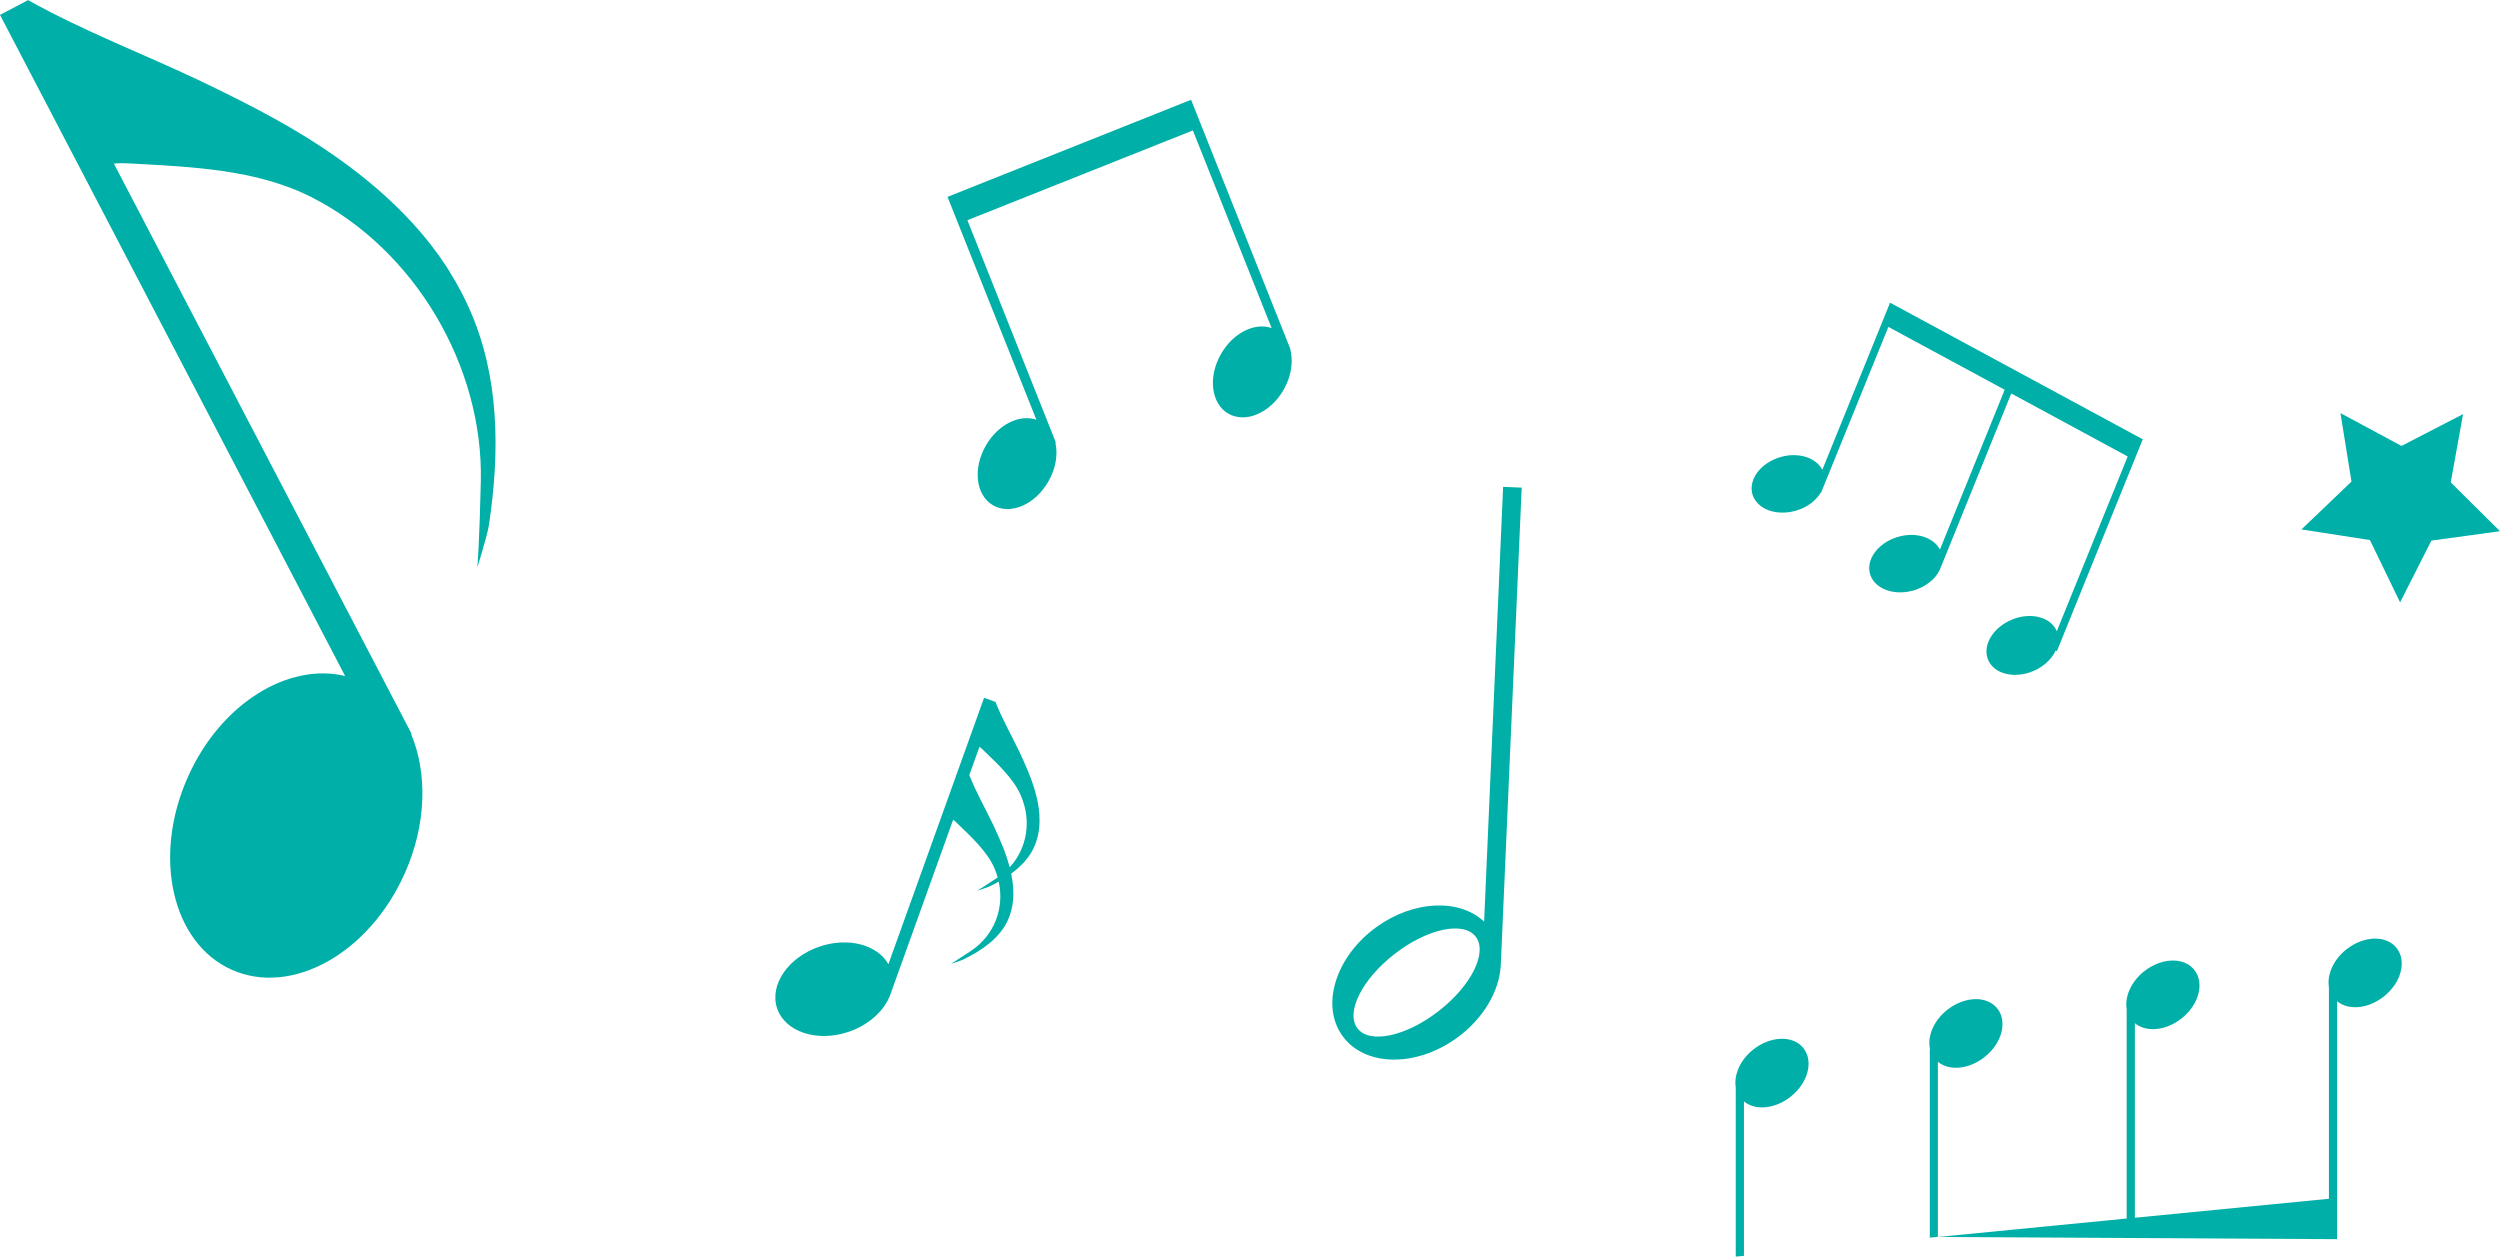
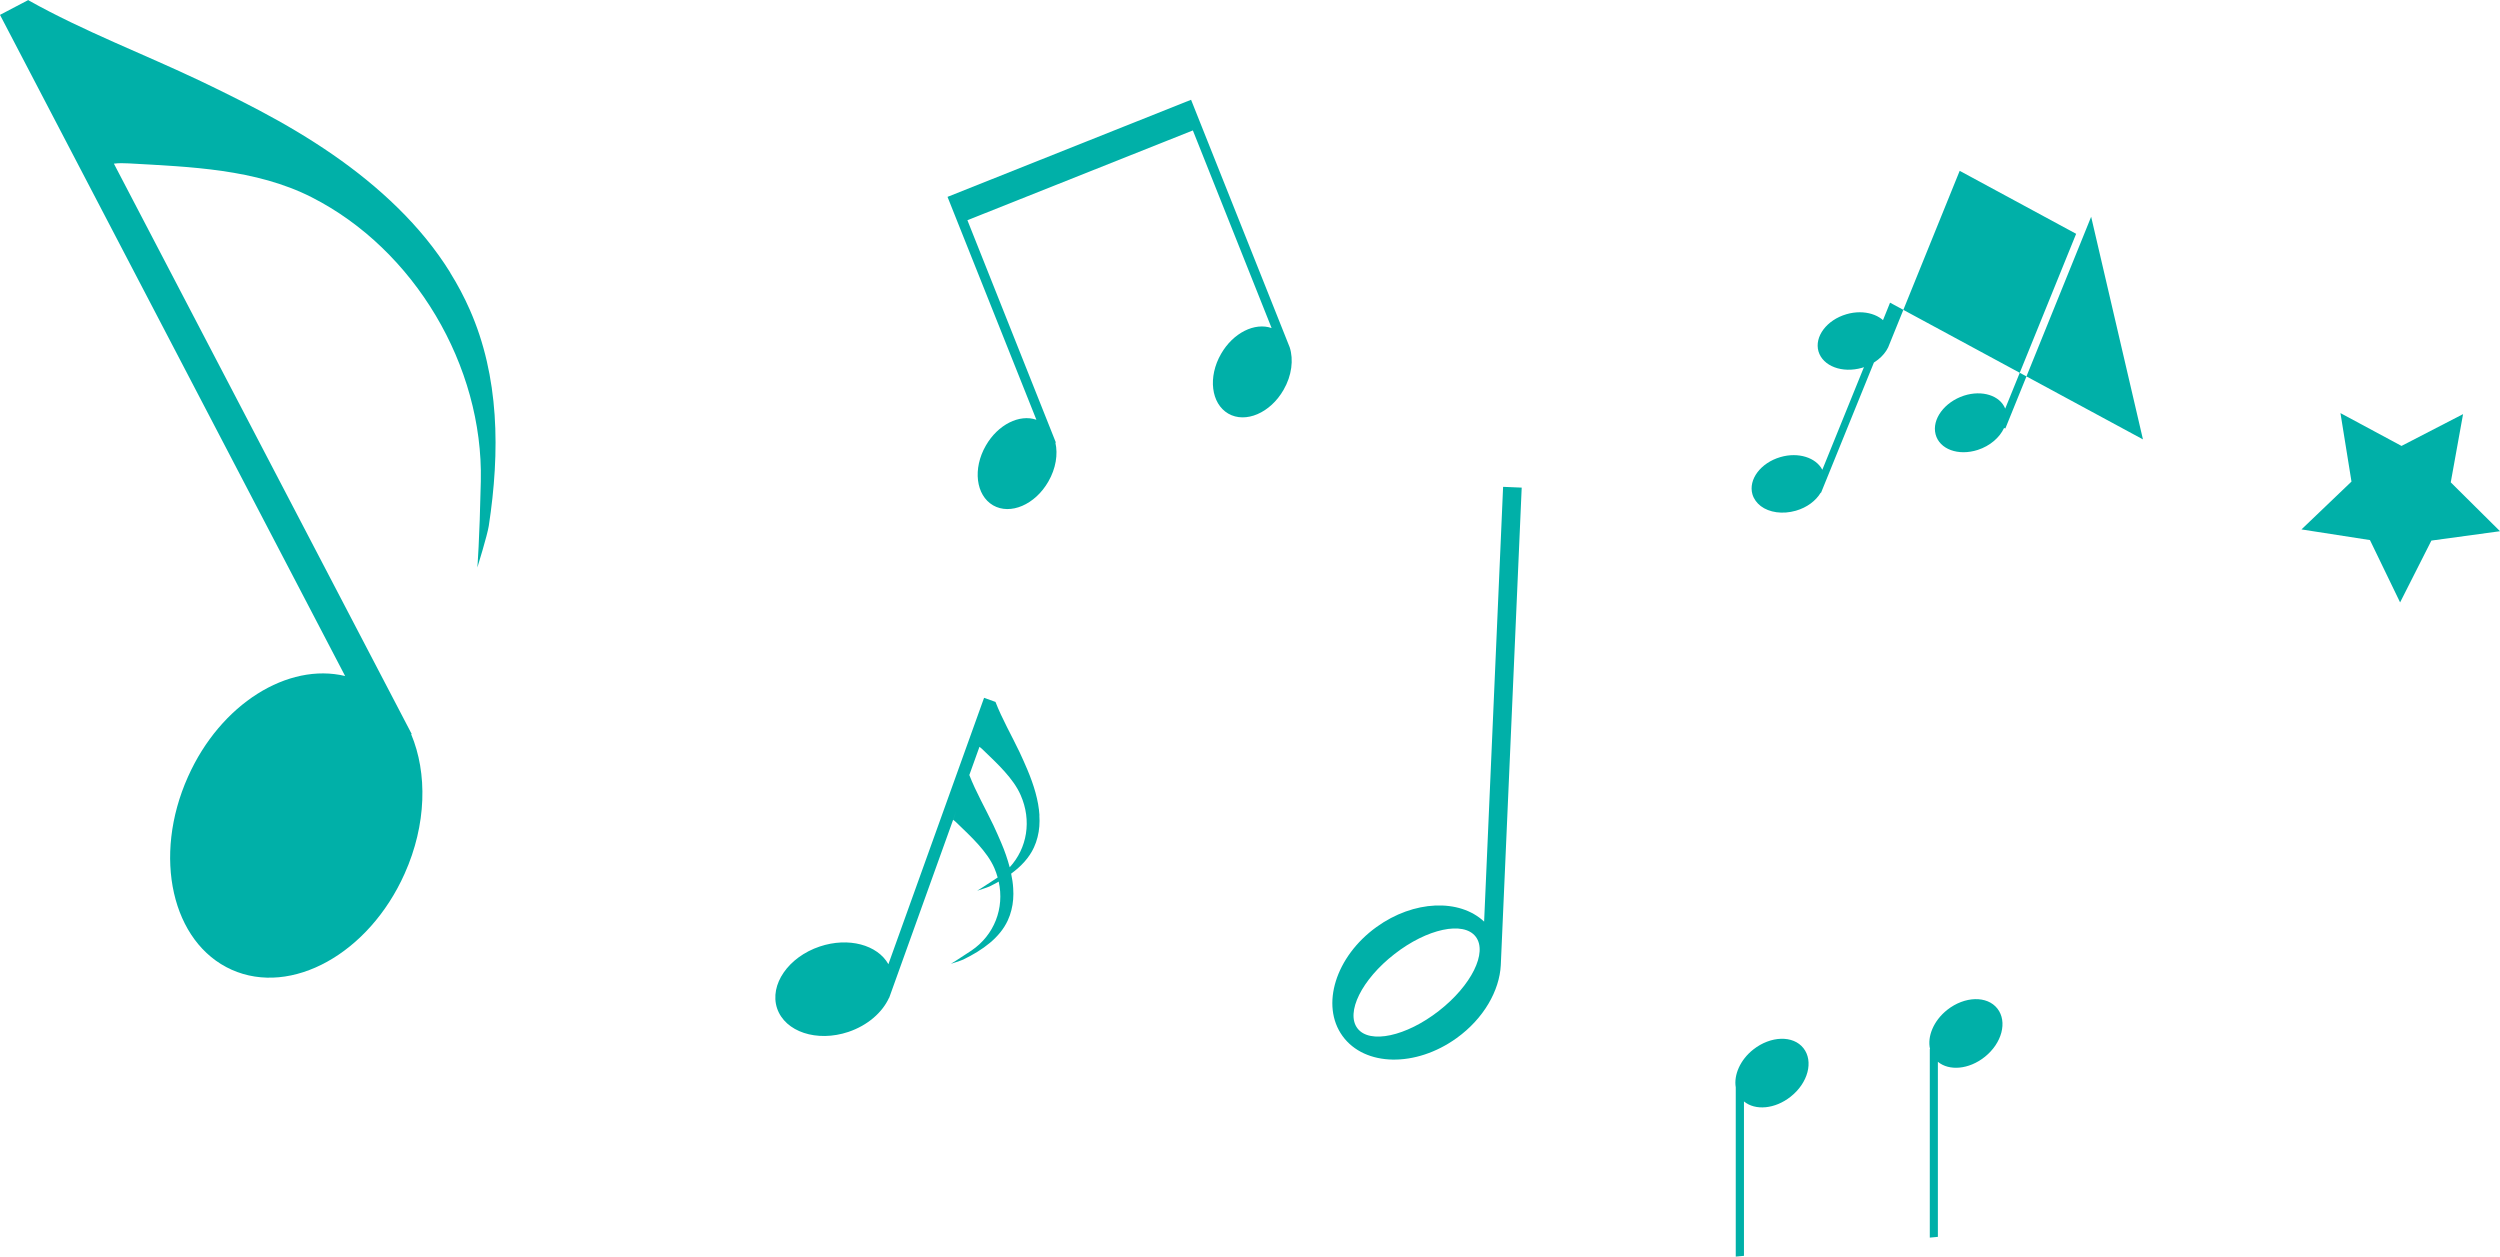
<svg xmlns="http://www.w3.org/2000/svg" id="_レイヤー_2" width="194.93" height="97.98">
  <defs>
    <style>.cls-1{fill:#00b0a8;stroke-width:0px;}</style>
  </defs>
  <g id="_枠">
-     <path class="cls-1" d="m167.09,34.26l-19.72-10.66-.22.55h0l-5.06,12.48c-.49-.95-1.87-1.4-3.27-.99-1.54.45-2.51,1.75-2.18,2.9.11.37.34.68.65.92.66.5,1.7.66,2.74.36.87-.25,1.56-.78,1.93-1.4h.03s5.25-12.93,5.25-12.93l9.07,4.9-5.05,12.46c-.49-.95-1.87-1.4-3.27-.99-1.54.45-2.51,1.75-2.18,2.9.34,1.15,1.85,1.72,3.39,1.28.96-.28,1.7-.89,2.04-1.59h0s5.58-13.77,5.58-13.77l9.08,4.91-5.53,13.63c-.41-1.02-1.8-1.47-3.22-1.01-1.52.5-2.51,1.84-2.21,3.01.3,1.17,1.77,1.71,3.29,1.22.96-.31,1.71-.97,2.05-1.71l.1.04,6.04-14.9h0l.65-1.61Z" />
+     <path class="cls-1" d="m167.09,34.26l-19.72-10.66-.22.55h0l-5.06,12.48c-.49-.95-1.87-1.4-3.27-.99-1.54.45-2.51,1.75-2.18,2.9.11.37.34.68.65.92.66.5,1.7.66,2.74.36.87-.25,1.56-.78,1.93-1.4h.03s5.25-12.93,5.25-12.93c-.49-.95-1.87-1.4-3.27-.99-1.54.45-2.51,1.75-2.18,2.9.34,1.15,1.85,1.72,3.39,1.28.96-.28,1.7-.89,2.04-1.59h0s5.58-13.77,5.58-13.77l9.08,4.91-5.53,13.63c-.41-1.02-1.8-1.47-3.22-1.01-1.52.5-2.51,1.84-2.21,3.01.3,1.17,1.77,1.71,3.29,1.22.96-.31,1.71-.97,2.05-1.71l.1.04,6.04-14.9h0l.65-1.61Z" />
    <path class="cls-1" d="m35.11,21.26c-1.14-1.84-2.53-3.52-4.09-5.05-3.11-3.06-6.85-5.51-10.78-7.59-1.52-.8-3.05-1.56-4.6-2.3C11.19,4.2,6.53,2.44,2.23.03l-.02-.03L0,1.16l26.91,51.55c-4.45-1.07-9.71,2.16-12.25,7.85-2.79,6.22-1.26,12.96,3.4,15.05,4.67,2.09,10.71-1.26,13.49-7.49,1.72-3.83,1.78-7.85.51-10.87l.04-.02L8.88,12.76c.38-.05.78-.04,1.16-.02,4.78.27,9.91.43,14.26,2.64,8.01,4.07,13.39,13.14,13.19,22.14-.1,4.67-.27,6.73-.27,6.73,0,0,.78-2.52.89-3.24.89-5.82.82-11.65-1.48-16.86-.44-1-.95-1.96-1.53-2.89Z" />
    <path class="cls-1" d="m118.64,38.02l-1.44-.06-1.48,33.9c-1.92-1.8-5.48-1.68-8.39.42-3.19,2.3-4.38,6.11-2.65,8.5,1.73,2.39,5.71,2.46,8.9.16,2.11-1.52,3.34-3.7,3.44-5.69h0s1.63-37.23,1.63-37.23Zm-6.46,40.81c-2.54,1.98-5.38,2.59-6.33,1.36-.95-1.23.33-3.82,2.88-5.8,2.54-1.98,5.38-2.59,6.33-1.36.95,1.23-.33,3.82-2.88,5.8Z" />
-     <path class="cls-1" d="m182.23,96.62v-18.55c.88.73,2.42.6,3.64-.37,1.36-1.07,1.8-2.76,1-3.78-.8-1.02-2.55-.97-3.91.1-1.03.81-1.53,1.99-1.37,2.95v16.5l-15.13,1.48v-15.17c.88.73,2.42.6,3.64-.37,1.36-1.07,1.8-2.76,1-3.78-.8-1.02-2.55-.97-3.91.1-1.03.81-1.53,1.99-1.37,2.95v16.33l-14.72,1.44" />
    <path class="cls-1" d="m135.98,97.92v-12.04c.88.73,2.42.6,3.64-.37,1.36-1.07,1.8-2.76,1-3.78-.8-1.02-2.55-.97-3.91.1-1.03.81-1.53,1.99-1.37,2.95v13.2" />
    <path class="cls-1" d="m151.1,96.44v-13.65c.88.73,2.42.6,3.64-.37,1.36-1.07,1.8-2.76,1-3.78-.8-1.02-2.55-.97-3.91.1-1.07.85-1.57,2.08-1.34,3.06h-.02v14.7" />
    <path class="cls-1" d="m100.56,27.08h0s-6.85-17.19-6.85-17.19h0l-.84-2.11-18.99,7.57.84,2.11h0l6.09,15.27c-1.31-.46-3,.37-3.94,2.01-1.04,1.8-.78,3.88.56,4.66,1.35.78,3.28-.05,4.31-1.85.59-1.02.76-2.13.55-3.04h.04s-6.9-17.34-6.9-17.34l17.58-7,6.14,15.41c-1.31-.46-3,.37-3.94,2.01-1.04,1.8-.78,3.88.56,4.66,1.35.78,3.28-.05,4.31-1.85.65-1.12.79-2.36.48-3.32Z" />
    <path class="cls-1" d="m81.05,63.58c-.07-1.17-.44-2.37-.94-3.56-.19-.46-.4-.91-.61-1.37-.62-1.3-1.37-2.6-1.88-3.92l-.89-.32-7.46,20.77c-.85-1.51-3.11-2.13-5.35-1.38-2.45.82-3.94,2.98-3.33,4.82.62,1.84,3.11,2.66,5.56,1.84,1.51-.51,2.65-1.52,3.17-2.66h.01s5.22-14.53,5.22-14.53l-.23.65c.11.08.2.16.29.25,1.12,1.08,2.35,2.21,2.92,3.51.11.25.19.49.26.74,0,0,0,0,0,0-1.09.73-1.6,1.03-1.6,1.03,0,0,.77-.24.96-.33.25-.12.49-.25.72-.38.46,2.07-.34,4.17-2.13,5.38-1.09.73-1.6,1.03-1.6,1.03,0,0,.77-.24.96-.33,1.54-.75,2.86-1.71,3.48-3.06.12-.26.21-.52.28-.8.14-.54.18-1.12.14-1.7-.02-.38-.08-.76-.16-1.14.78-.57,1.41-1.24,1.78-2.05.12-.26.21-.52.28-.8.14-.54.18-1.12.14-1.7Zm-2.32,4.05c-.17-.64-.39-1.28-.66-1.91-.19-.46-.4-.91-.61-1.37-.62-1.3-1.37-2.6-1.88-3.92l.79-2.2c.11.08.2.16.29.25,1.12,1.08,2.35,2.21,2.92,3.51.88,1.99.51,4.15-.85,5.63Z" />
    <polygon class="cls-1" points="187.14 46.97 184.79 42.11 179.45 41.28 183.35 37.55 182.49 32.21 187.25 34.77 192.05 32.29 191.09 37.61 194.93 41.42 189.58 42.15 187.14 46.97" />
  </g>
</svg>